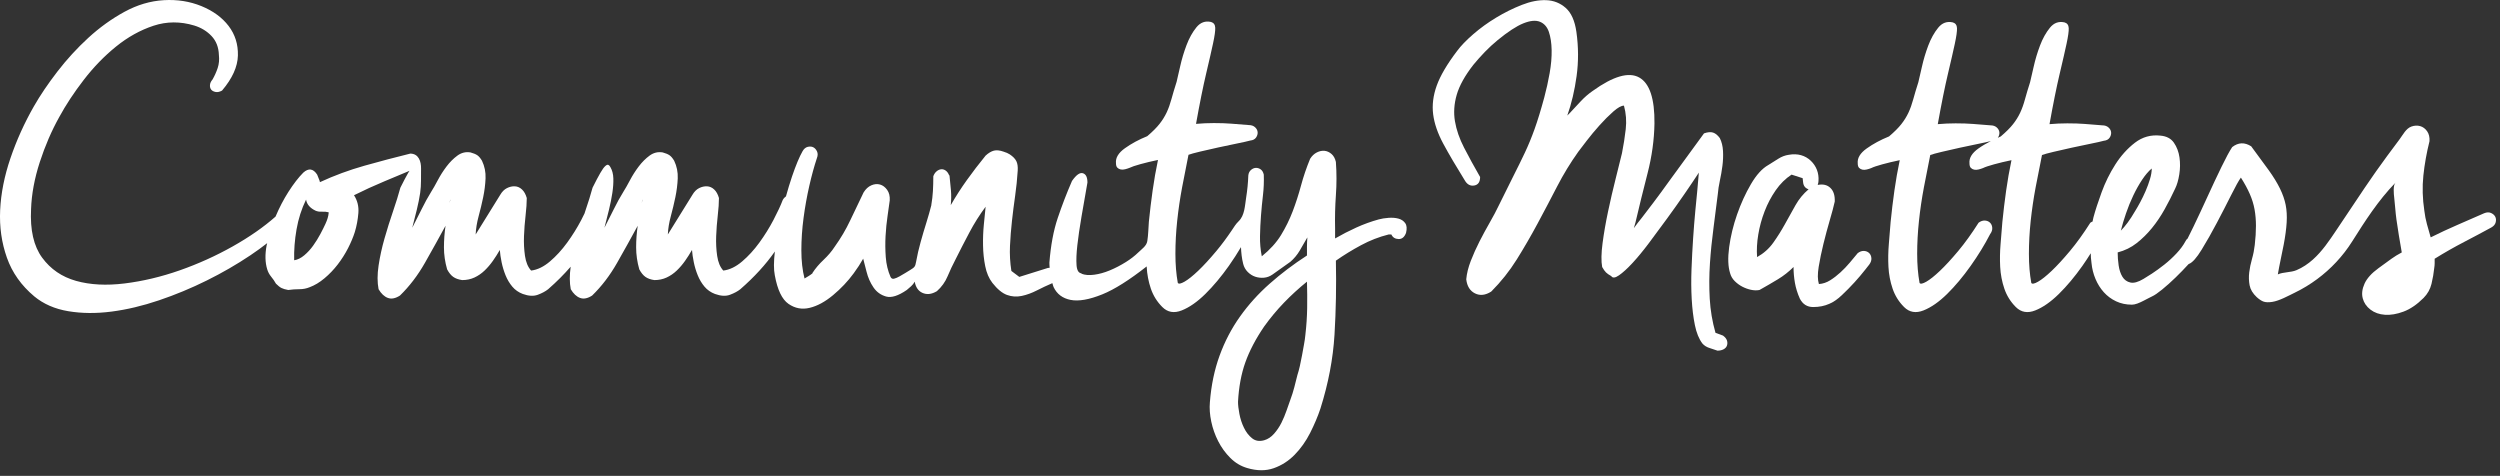
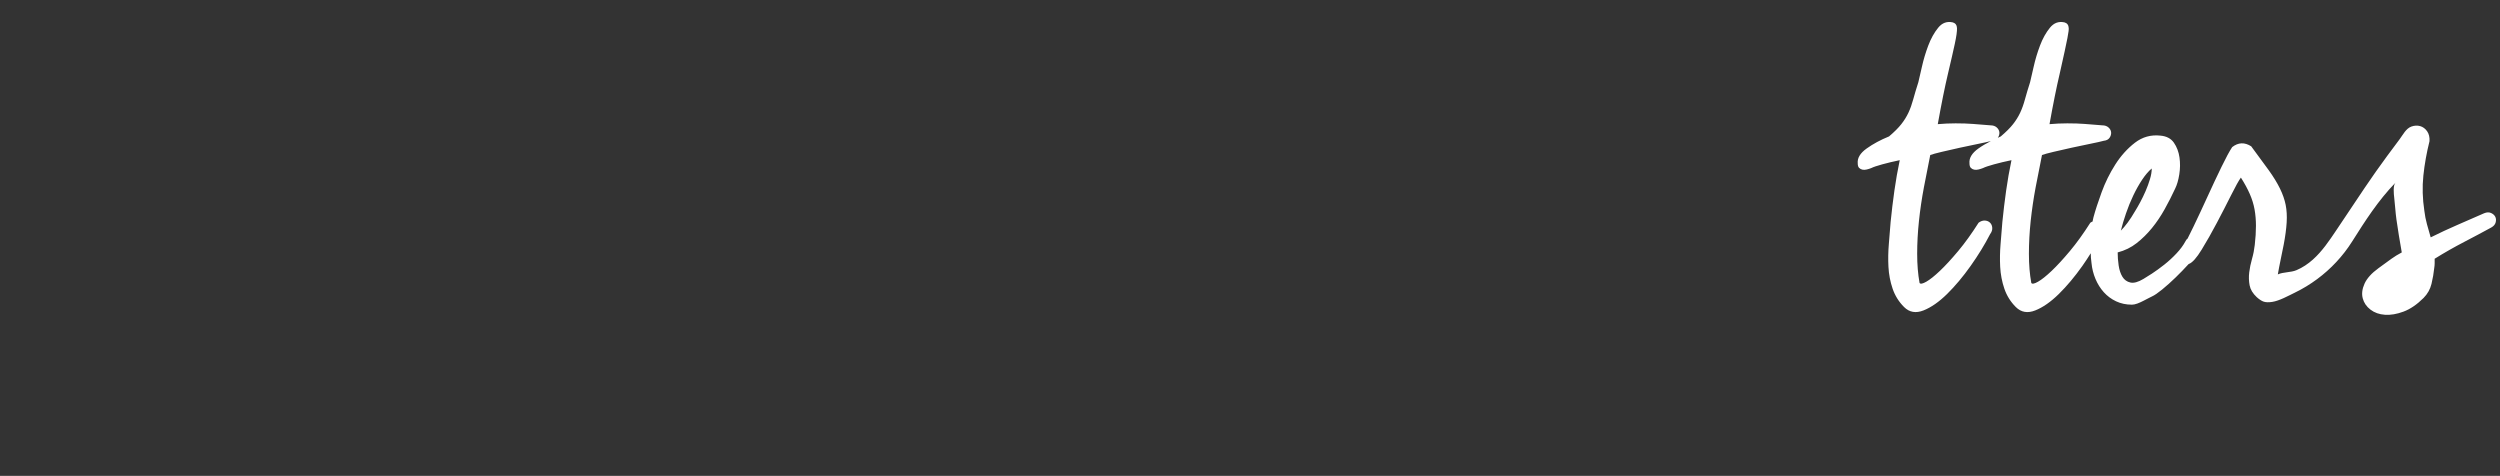
<svg xmlns="http://www.w3.org/2000/svg" width="352px" height="67px" viewBox="0 0 352 67" version="1.1">
  <rect x="0" y="0" width="352" height="67" fill="#333333" stroke="none" />
  <title>Group</title>
  <desc>Created with Sketch.</desc>
  <defs />
  <g id="Symbols" stroke="none" stroke-width="1" fill="none" fill-rule="evenodd">
    <g id="UI2.-Header-(hp)" transform="translate(-135, -50)" fill="#FFFFFF">
      <g id="Group-9" transform="translate(135, 50)">
        <g id="Group">
-           <path d="M242.6,47.251 L241.54,46.86 C241.094,45.297 240.824,43.696 240.731,42.059 C240.639,40.421 240.648,38.765 240.759,37.091 C240.871,35.416 241.039,33.75 241.261,32.094 C241.485,30.438 241.689,28.829 241.875,27.266 C241.913,26.745 242.005,26.14 242.154,25.451 C242.303,24.763 242.424,24.065 242.517,23.358 C242.609,22.651 242.637,21.954 242.6,21.265 C242.563,20.577 242.414,19.972 242.154,19.45 C241.857,19.041 241.54,18.78 241.206,18.669 C240.871,18.558 240.443,18.595 239.923,18.78 C237.951,21.46 236.416,23.563 235.32,25.088 C234.222,26.615 233.376,27.768 232.781,28.55 C232.186,29.331 231.795,29.843 231.61,30.085 C231.423,30.327 231.275,30.523 231.163,30.671 C230.977,30.895 230.791,31.127 230.605,31.369 C230.419,31.611 230.233,31.862 230.047,32.122 L230.27,31.341 C230.791,29.108 231.358,26.8 231.972,24.419 C232.586,22.037 232.911,19.693 232.948,17.385 C232.986,13.887 232.269,11.728 230.801,10.91 C229.331,10.091 227.146,10.723 224.245,12.807 C223.649,13.217 223.092,13.701 222.571,14.259 C222.05,14.817 221.529,15.375 221.009,15.934 L220.674,16.269 C221.27,14.594 221.707,12.742 221.985,10.714 C222.264,8.686 222.255,6.611 221.957,4.489 C221.735,2.927 221.232,1.801 220.451,1.112 C219.67,0.424 218.749,0.061 217.689,0.024 C216.629,-0.013 215.486,0.21 214.259,0.694 C213.031,1.177 211.832,1.773 210.66,2.48 C209.488,3.187 208.409,3.969 207.424,4.824 C206.438,5.681 205.685,6.462 205.164,7.169 C203.751,9.03 202.793,10.658 202.291,12.054 C201.789,13.449 201.622,14.798 201.789,16.101 C201.956,17.403 202.431,18.78 203.212,20.232 C203.993,21.683 204.997,23.395 206.224,25.368 C206.559,25.964 207.005,26.215 207.563,26.121 C208.121,26.028 208.4,25.628 208.4,24.921 C207.544,23.432 206.791,22.055 206.141,20.79 C205.489,19.525 205.062,18.288 204.858,17.078 C204.652,15.869 204.736,14.622 205.108,13.338 C205.48,12.054 206.261,10.649 207.452,9.123 C207.972,8.49 208.512,7.886 209.07,7.309 C209.627,6.732 210.223,6.183 210.855,5.662 C212.306,4.471 213.515,3.68 214.481,3.29 C215.448,2.899 216.229,2.824 216.825,3.066 C217.42,3.308 217.838,3.782 218.08,4.489 C218.321,5.197 218.452,6.053 218.471,7.057 C218.489,8.063 218.396,9.141 218.191,10.296 C217.987,11.449 217.736,12.584 217.438,13.701 C216.955,15.487 216.499,16.976 216.071,18.167 C215.644,19.357 215.188,20.464 214.705,21.488 C214.221,22.512 213.691,23.591 213.115,24.726 C212.538,25.861 211.841,27.266 211.023,28.941 C210.688,29.648 210.269,30.438 209.767,31.313 C209.265,32.188 208.781,33.081 208.316,33.992 C207.852,34.905 207.442,35.816 207.089,36.728 C206.735,37.64 206.522,38.506 206.448,39.324 C206.559,40.291 206.968,40.952 207.675,41.306 C208.381,41.659 209.144,41.576 209.962,41.054 C211.338,39.677 212.538,38.17 213.561,36.533 C214.583,34.895 215.56,33.211 216.49,31.48 C217.42,29.75 218.331,28.02 219.224,26.289 C220.116,24.559 221.12,22.912 222.236,21.349 C222.459,21.051 222.85,20.54 223.408,19.813 C223.966,19.088 224.571,18.362 225.221,17.637 C225.872,16.911 226.513,16.269 227.146,15.71 C227.778,15.152 228.281,14.874 228.653,14.874 C228.95,15.953 229.033,17.059 228.903,18.195 C228.774,19.33 228.596,20.455 228.374,21.572 C228.15,22.502 227.853,23.702 227.481,25.173 C227.109,26.643 226.756,28.169 226.421,29.75 C226.086,31.332 225.826,32.83 225.64,34.244 C225.454,35.658 225.436,36.774 225.584,37.593 C225.77,37.928 225.947,38.18 226.114,38.347 C226.282,38.515 226.532,38.691 226.867,38.877 C227.053,39.175 227.416,39.138 227.955,38.765 C228.494,38.393 229.127,37.817 229.852,37.035 C230.577,36.254 231.358,35.305 232.195,34.189 C233.032,33.071 233.878,31.927 234.734,30.755 C235.589,29.583 236.407,28.428 237.188,27.294 C237.97,26.159 238.639,25.163 239.197,24.307 L238.974,26.876 C238.899,27.62 238.806,28.578 238.695,29.75 C238.584,30.923 238.481,32.207 238.388,33.602 C238.295,34.998 238.221,36.43 238.165,37.901 C238.109,39.37 238.118,40.775 238.193,42.115 C238.267,43.454 238.416,44.673 238.639,45.771 C238.862,46.87 239.216,47.734 239.699,48.367 C239.96,48.665 240.304,48.879 240.731,49.009 C241.159,49.14 241.522,49.261 241.819,49.372 C242.154,49.372 242.442,49.307 242.684,49.177 C242.926,49.046 243.084,48.87 243.159,48.646 C243.233,48.423 243.233,48.191 243.159,47.949 C243.084,47.706 242.898,47.474 242.6,47.251" id="Fill-1898" />
-           <path d="M196.909,30.783 C196.498,30.671 196.035,30.634 195.514,30.671 C194.991,30.708 194.528,30.783 194.119,30.894 C193.039,31.192 191.99,31.574 190.967,32.038 C189.942,32.504 188.949,33.015 187.982,33.574 L187.982,32.234 C187.945,30.634 187.982,29.052 188.093,27.489 C188.206,25.926 188.206,24.363 188.093,22.8 C187.982,22.316 187.778,21.944 187.48,21.683 C187.18,21.423 186.857,21.274 186.504,21.237 C186.149,21.2 185.786,21.274 185.416,21.46 C185.044,21.646 184.725,21.944 184.468,22.353 C183.945,23.619 183.519,24.875 183.184,26.122 C182.85,27.368 182.459,28.578 182.013,29.75 C181.566,30.922 181.015,32.038 180.367,33.1 C179.716,34.16 178.812,35.156 177.661,36.086 C177.473,35.156 177.39,34.206 177.409,33.239 C177.428,32.271 177.473,31.303 177.549,30.336 C177.624,29.368 177.716,28.411 177.828,27.461 C177.94,26.512 177.975,25.554 177.94,24.586 C177.864,24.251 177.724,24.009 177.521,23.861 C177.317,23.711 177.094,23.637 176.852,23.637 C176.608,23.637 176.378,23.73 176.154,23.916 C175.931,24.103 175.8,24.363 175.763,24.698 C175.726,25.74 175.624,26.782 175.457,27.824 C175.28,28.926 175.262,30.328 174.401,31.152 C173.996,31.539 173.746,31.968 173.428,32.44 C172.756,33.438 172.043,34.41 171.273,35.332 C170.324,36.468 169.468,37.398 168.706,38.124 C167.943,38.849 167.302,39.361 166.782,39.658 C166.26,39.956 165.945,40.012 165.833,39.826 C165.61,38.598 165.498,37.23 165.498,35.723 C165.498,34.216 165.582,32.671 165.749,31.09 C165.917,29.508 166.149,27.926 166.447,26.344 C166.744,24.764 167.041,23.247 167.339,21.795 C167.637,21.683 168.176,21.535 168.957,21.348 C169.739,21.163 170.594,20.967 171.524,20.763 C172.453,20.558 173.337,20.371 174.174,20.204 C175.011,20.036 175.633,19.897 176.043,19.786 C176.415,19.749 176.685,19.608 176.852,19.366 C177.019,19.125 177.094,18.874 177.075,18.613 C177.057,18.352 176.935,18.12 176.713,17.915 C176.489,17.71 176.191,17.608 175.82,17.608 C174.889,17.534 174.071,17.469 173.365,17.413 C172.658,17.357 171.84,17.329 170.91,17.329 C170.501,17.329 170.083,17.338 169.655,17.357 C169.227,17.375 168.809,17.404 168.4,17.441 C168.92,14.538 169.394,12.184 169.822,10.379 C170.25,8.574 170.575,7.151 170.798,6.109 C171.022,5.066 171.124,4.331 171.105,3.904 C171.087,3.476 170.892,3.206 170.52,3.094 C169.701,2.908 169.013,3.16 168.455,3.848 C167.897,4.536 167.432,5.373 167.06,6.36 C166.688,7.346 166.391,8.341 166.167,9.346 C165.945,10.351 165.777,11.077 165.666,11.524 C165.368,12.454 165.127,13.263 164.94,13.952 C164.755,14.64 164.531,15.264 164.271,15.822 C164.01,16.38 163.675,16.92 163.266,17.441 C162.857,17.962 162.281,18.539 161.537,19.172 C160.347,19.655 159.295,20.223 158.385,20.874 C157.473,21.526 157.055,22.223 157.129,22.967 C157.129,23.265 157.194,23.479 157.325,23.609 C157.455,23.74 157.612,23.824 157.799,23.861 C157.985,23.898 158.19,23.888 158.412,23.833 C158.636,23.777 158.84,23.711 159.026,23.637 C159.324,23.489 159.845,23.311 160.589,23.107 C161.332,22.902 162.15,22.707 163.044,22.521 C162.746,23.935 162.494,25.367 162.29,26.819 C162.085,28.271 161.909,29.741 161.76,31.229 C161.691,32.125 161.682,33.056 161.541,33.943 C161.431,34.634 160.788,35.04 160.302,35.515 C159.764,36.041 159.162,36.497 158.525,36.895 C157.781,37.36 157.027,37.752 156.264,38.068 C155.502,38.384 154.767,38.589 154.061,38.681 C153.354,38.775 152.759,38.729 152.275,38.542 L152.275,38.487 C151.866,38.45 151.634,38.068 151.578,37.342 C151.523,36.616 151.56,35.676 151.69,34.523 C151.82,33.369 152.015,32.029 152.275,30.504 C152.536,28.978 152.815,27.377 153.112,25.702 C153.112,24.958 152.899,24.521 152.471,24.391 C152.043,24.261 151.532,24.623 150.936,25.48 C150.192,27.191 149.523,28.931 148.928,30.698 C148.333,32.467 147.942,34.56 147.756,36.979 C147.742,37.236 147.785,37.456 147.792,37.701 C147.625,37.704 147.447,37.74 147.256,37.817 L143.518,38.988 L142.402,38.151 C142.215,36.96 142.152,35.779 142.207,34.606 C142.263,33.435 142.354,32.262 142.486,31.09 C142.614,29.917 142.765,28.746 142.932,27.573 C143.1,26.401 143.218,25.219 143.294,24.028 C143.331,23.47 143.267,23.023 143.1,22.688 C142.932,22.353 142.626,22.037 142.179,21.74 C141.956,21.59 141.657,21.46 141.286,21.348 C140.763,21.163 140.317,21.116 139.947,21.209 C139.574,21.302 139.183,21.535 138.775,21.907 C137.807,23.098 136.923,24.251 136.126,25.367 C135.324,26.485 134.571,27.656 133.866,28.885 C133.939,28.178 133.95,27.489 133.894,26.819 C133.838,26.15 133.771,25.48 133.699,24.81 L133.699,24.698 L133.643,24.698 C133.532,24.4 133.371,24.177 133.169,24.028 C132.962,23.879 132.751,23.814 132.527,23.833 C132.304,23.851 132.088,23.944 131.886,24.112 C131.679,24.279 131.523,24.512 131.411,24.81 C131.411,25.554 131.391,26.252 131.355,26.903 C131.316,27.554 131.244,28.196 131.133,28.829 L131.133,28.885 C130.945,29.629 130.714,30.448 130.435,31.341 C130.155,32.234 129.884,33.146 129.626,34.077 C129.364,35.006 129.152,35.937 128.985,36.867 C128.86,37.561 128.776,37.629 128.161,38.012 C127.67,38.319 127.174,38.621 126.669,38.905 C126.371,39.073 126.111,39.184 125.888,39.24 C125.665,39.296 125.497,39.212 125.386,38.988 C125.014,38.133 124.79,37.203 124.716,36.198 C124.642,35.193 124.633,34.197 124.688,33.211 C124.744,32.225 124.837,31.294 124.967,30.42 C125.097,29.545 125.199,28.811 125.275,28.215 C125.312,27.619 125.19,27.127 124.912,26.736 C124.633,26.344 124.298,26.094 123.907,25.982 C123.516,25.87 123.107,25.907 122.68,26.094 C122.252,26.28 121.889,26.614 121.592,27.099 C120.96,28.401 120.337,29.703 119.723,31.006 C119.11,32.308 118.375,33.555 117.519,34.747 C117.11,35.379 116.589,35.993 115.957,36.588 C115.324,37.184 114.804,37.798 114.395,38.431 L114.395,38.487 C114.209,38.635 114.023,38.766 113.837,38.877 C113.651,38.988 113.465,39.101 113.278,39.212 C112.982,38.059 112.832,36.738 112.832,35.249 C112.832,33.76 112.935,32.244 113.139,30.698 C113.344,29.155 113.613,27.647 113.948,26.177 C114.283,24.707 114.637,23.415 115.009,22.297 C115.157,21.925 115.167,21.6 115.037,21.321 C114.906,21.041 114.73,20.846 114.506,20.735 C114.283,20.623 114.023,20.604 113.725,20.678 C113.428,20.754 113.186,20.958 113,21.293 C112.554,22.075 112.061,23.256 111.521,24.838 C111.213,25.743 110.931,26.685 110.665,27.645 C110.499,27.761 110.344,27.922 110.21,28.159 C109.913,28.941 109.476,29.88 108.9,30.978 C108.322,32.076 107.663,33.137 106.919,34.16 C106.175,35.184 105.366,36.068 104.492,36.812 C103.618,37.556 102.735,37.984 101.842,38.096 C101.396,37.612 101.107,36.923 100.977,36.03 C100.846,35.137 100.8,34.206 100.837,33.239 C100.874,32.271 100.949,31.303 101.061,30.336 C101.172,29.368 101.228,28.55 101.228,27.88 C101.079,27.359 100.856,26.959 100.559,26.68 C100.261,26.401 99.926,26.252 99.554,26.233 C99.182,26.215 98.81,26.298 98.438,26.485 C98.066,26.67 97.751,26.986 97.49,27.434 L94.031,33.015 C94.068,32.197 94.207,31.341 94.45,30.448 C94.691,29.555 94.905,28.661 95.091,27.769 C95.277,26.875 95.388,25.991 95.426,25.117 C95.463,24.242 95.296,23.415 94.924,22.632 C94.7,22.26 94.477,22 94.254,21.851 C94.031,21.702 93.715,21.572 93.306,21.46 C92.636,21.348 92.023,21.498 91.464,21.907 C90.906,22.316 90.395,22.828 89.93,23.442 C89.466,24.056 89.057,24.698 88.703,25.367 C88.35,26.037 88.042,26.577 87.782,26.986 C87.298,27.769 86.843,28.596 86.415,29.471 C85.987,30.345 85.55,31.211 85.104,32.067 C85.328,31.211 85.541,30.364 85.746,29.527 C85.95,28.689 86.108,27.898 86.22,27.154 C86.332,26.41 86.378,25.731 86.359,25.117 C86.341,24.503 86.202,23.972 85.941,23.526 C85.867,23.376 85.774,23.274 85.662,23.219 C85.55,23.163 85.402,23.219 85.216,23.386 C85.03,23.554 84.797,23.879 84.519,24.363 C84.239,24.847 83.877,25.535 83.431,26.429 C83.17,27.396 82.826,28.503 82.398,29.75 C82.366,29.844 82.34,29.944 82.308,30.038 C82.157,30.346 82.017,30.641 81.84,30.978 C81.264,32.076 80.603,33.137 79.859,34.16 C79.115,35.184 78.307,36.068 77.432,36.812 C76.559,37.556 75.675,37.984 74.783,38.096 C74.336,37.612 74.048,36.923 73.918,36.03 C73.788,35.137 73.741,34.206 73.778,33.239 C73.816,32.271 73.89,31.303 74.002,30.336 C74.113,29.368 74.169,28.55 74.169,27.88 C74.02,27.359 73.797,26.959 73.5,26.68 C73.202,26.401 72.867,26.252 72.495,26.233 C72.123,26.215 71.752,26.298 71.38,26.485 C71.008,26.67 70.691,26.986 70.431,27.434 L66.972,33.015 C67.009,32.197 67.148,31.341 67.39,30.448 C67.633,29.555 67.846,28.661 68.032,27.769 C68.218,26.875 68.329,25.991 68.366,25.117 C68.403,24.242 68.236,23.415 67.864,22.632 C67.642,22.26 67.418,22 67.195,21.851 C66.972,21.702 66.656,21.572 66.246,21.46 C65.578,21.348 64.963,21.498 64.406,21.907 C63.847,22.316 63.336,22.828 62.871,23.442 C62.406,24.056 61.997,24.698 61.644,25.367 C61.29,26.037 60.983,26.577 60.723,26.986 C60.24,27.769 59.784,28.596 59.356,29.471 C58.928,30.345 58.491,31.211 58.045,32.067 C58.269,31.211 58.482,30.364 58.687,29.527 C58.891,28.689 59.05,27.898 59.161,27.154 C59.333,26.007 59.256,24.898 59.284,23.74 C59.308,22.745 58.946,21.627 57.767,21.627 C55.646,22.149 53.498,22.716 51.322,23.33 C49.147,23.944 47.055,24.716 45.046,25.647 C45.046,25.61 45.037,25.573 45.018,25.535 C45,25.498 44.99,25.461 44.99,25.424 L44.656,24.586 C44.097,23.73 43.447,23.637 42.702,24.307 C42.033,24.977 41.336,25.88 40.61,27.014 C39.919,28.097 39.317,29.262 38.795,30.497 C37.132,31.967 35.125,33.366 32.772,34.69 C30.391,36.03 27.899,37.156 25.296,38.068 C22.692,38.979 20.107,39.593 17.541,39.91 C14.974,40.226 12.696,40.106 10.706,39.547 C8.716,38.988 7.126,37.9 5.936,36.281 C4.746,34.662 4.225,32.383 4.374,29.443 C4.448,27.321 4.857,25.117 5.601,22.828 C6.345,20.539 7.256,18.428 8.335,16.492 C9.265,14.78 10.418,13.03 11.794,11.244 C13.17,9.459 14.686,7.895 16.341,6.555 C17.996,5.215 19.753,4.239 21.613,3.624 C23.473,3.01 25.388,3.001 27.36,3.597 C28.327,3.894 29.136,4.387 29.787,5.076 C30.437,5.765 30.782,6.648 30.819,7.727 C30.893,8.397 30.837,9.011 30.652,9.57 C30.465,10.128 30.224,10.667 29.926,11.189 C29.703,11.449 29.582,11.709 29.564,11.97 C29.545,12.231 29.601,12.445 29.731,12.612 C29.861,12.78 30.065,12.891 30.345,12.947 C30.624,13.003 30.93,12.938 31.265,12.752 C32.716,11.039 33.46,9.392 33.497,7.812 C33.534,6.23 33.097,4.844 32.185,3.652 C31.274,2.462 30,1.531 28.364,0.861 C26.727,0.192 24.961,-0.088 23.063,0.024 C21.167,0.136 19.316,0.684 17.513,1.67 C15.708,2.657 14.016,3.876 12.435,5.327 C10.855,6.779 9.404,8.36 8.084,10.072 C6.764,11.785 5.657,13.422 4.764,14.985 C3.426,17.329 2.328,19.758 1.473,22.27 C0.617,24.782 0.134,27.219 0.021,29.582 C-0.09,31.945 0.227,34.179 0.971,36.281 C1.714,38.384 2.998,40.198 4.82,41.725 C6.122,42.804 7.721,43.501 9.618,43.818 C11.515,44.134 13.542,44.153 15.699,43.873 C17.857,43.594 20.088,43.064 22.395,42.282 C24.7,41.501 26.942,40.57 29.117,39.491 C31.293,38.412 33.339,37.23 35.254,35.946 C36.103,35.378 36.885,34.807 37.619,34.235 C37.598,34.34 37.561,34.446 37.541,34.551 C37.3,35.835 37.328,36.96 37.626,37.928 C37.737,38.3 37.923,38.644 38.183,38.961 C38.444,39.277 38.667,39.603 38.853,39.938 C39.15,40.235 39.411,40.441 39.634,40.552 C39.857,40.663 40.173,40.757 40.583,40.831 C41.103,40.757 41.623,40.72 42.145,40.72 C42.665,40.72 43.149,40.626 43.595,40.441 C44.302,40.18 45,39.762 45.687,39.184 C46.376,38.607 46.998,37.956 47.557,37.23 C48.114,36.505 48.597,35.742 49.007,34.942 C49.416,34.142 49.732,33.388 49.956,32.68 C50.216,31.825 50.383,30.932 50.458,30.001 C50.532,29.071 50.327,28.233 49.843,27.489 C51.257,26.782 52.68,26.131 54.112,25.535 C55.301,25.041 56.48,24.546 57.656,24.052 C57.59,24.155 57.531,24.239 57.46,24.363 C57.18,24.847 56.817,25.535 56.371,26.429 C56.111,27.396 55.767,28.503 55.34,29.75 C54.912,30.996 54.512,32.271 54.14,33.574 C53.768,34.876 53.489,36.151 53.303,37.398 C53.117,38.644 53.117,39.752 53.303,40.72 C53.675,41.352 54.112,41.762 54.614,41.947 C55.116,42.134 55.684,42.022 56.316,41.612 C57.654,40.31 58.826,38.775 59.831,37.007 C60.835,35.239 61.801,33.499 62.732,31.788 C62.583,32.793 62.508,33.807 62.508,34.83 C62.508,35.853 62.657,36.886 62.955,37.928 C63.215,38.412 63.504,38.766 63.819,38.988 C64.136,39.212 64.554,39.361 65.075,39.436 C65.707,39.436 66.284,39.314 66.805,39.073 C67.325,38.831 67.8,38.505 68.227,38.096 C68.655,37.686 69.046,37.23 69.399,36.728 C69.753,36.225 70.077,35.714 70.375,35.193 C70.412,35.714 70.496,36.29 70.626,36.923 C70.756,37.556 70.943,38.17 71.184,38.766 C71.426,39.361 71.742,39.891 72.132,40.356 C72.523,40.822 73.016,41.166 73.611,41.39 C74.429,41.686 75.136,41.725 75.731,41.501 C76.327,41.278 76.81,41.017 77.182,40.72 C78.37,39.685 79.415,38.628 80.35,37.554 C80.188,38.734 80.184,39.794 80.362,40.72 C80.733,41.352 81.17,41.762 81.673,41.947 C82.175,42.134 82.742,42.022 83.375,41.612 C84.714,40.31 85.885,38.775 86.889,37.007 C87.894,35.239 88.861,33.499 89.79,31.788 C89.642,32.793 89.568,33.807 89.568,34.83 C89.568,35.853 89.716,36.886 90.014,37.928 C90.275,38.412 90.562,38.766 90.879,38.988 C91.195,39.212 91.613,39.361 92.134,39.436 C92.767,39.436 93.343,39.314 93.863,39.073 C94.385,38.831 94.859,38.505 95.286,38.096 C95.714,37.686 96.105,37.23 96.458,36.728 C96.811,36.225 97.136,35.714 97.434,35.193 C97.471,35.714 97.555,36.29 97.686,36.923 C97.815,37.556 98.001,38.17 98.243,38.766 C98.485,39.361 98.801,39.891 99.191,40.356 C99.582,40.822 100.075,41.166 100.67,41.39 C101.489,41.686 102.195,41.725 102.79,41.501 C103.385,41.278 103.869,41.017 104.241,40.72 C106.21,39.004 107.827,37.234 109.099,35.412 C108.935,36.833 108.927,37.962 109.094,38.766 C109.466,40.813 110.108,42.152 111.02,42.785 C111.93,43.418 112.926,43.603 114.004,43.343 C115.083,43.083 116.18,42.487 117.296,41.557 C118.412,40.626 119.379,39.603 120.197,38.487 C120.718,37.78 121.165,37.091 121.536,36.421 C121.648,36.83 121.806,37.445 122.011,38.263 C122.215,39.082 122.54,39.817 122.987,40.469 C123.433,41.12 124.029,41.547 124.772,41.752 C125.516,41.957 126.483,41.649 127.673,40.831 C127.859,40.682 128.063,40.506 128.287,40.3 C128.51,40.096 128.678,39.882 128.789,39.657 C128.929,40.408 129.264,40.947 129.849,41.222 C130.479,41.52 131.168,41.445 131.914,40.998 C132.582,40.403 133.085,39.705 133.419,38.905 C133.754,38.105 134.124,37.314 134.535,36.533 C135.166,35.267 135.819,34.001 136.489,32.737 C137.157,31.471 137.918,30.262 138.775,29.108 C138.699,29.815 138.616,30.652 138.525,31.62 C138.43,32.587 138.393,33.574 138.413,34.579 C138.43,35.583 138.532,36.551 138.72,37.482 C138.904,38.412 139.239,39.194 139.725,39.826 C140.429,40.72 141.119,41.287 141.789,41.529 C142.458,41.771 143.144,41.817 143.853,41.668 C144.558,41.52 145.275,41.259 146.001,40.887 C146.699,40.528 147.424,40.19 148.174,39.867 C148.237,40.045 148.263,40.244 148.342,40.413 C148.807,41.399 149.607,42.003 150.742,42.227 C151.875,42.45 153.363,42.189 155.204,41.445 C156.931,40.748 159.023,39.42 161.453,37.511 C161.454,37.529 161.453,37.547 161.454,37.565 C161.509,38.626 161.704,39.649 162.039,40.636 C162.374,41.622 162.913,42.487 163.657,43.231 C164.401,43.975 165.312,44.134 166.391,43.706 C167.469,43.278 168.576,42.506 169.711,41.39 C170.845,40.272 171.951,38.951 173.03,37.426 C173.66,36.535 174.215,35.659 174.731,34.794 C174.759,35.578 174.842,36.363 175.039,37.147 C175.15,37.593 175.364,37.974 175.68,38.291 C175.994,38.607 176.35,38.831 176.74,38.961 C177.131,39.092 177.54,39.138 177.968,39.101 C178.393,39.064 178.795,38.914 179.167,38.654 L181.678,36.867 C182.198,36.421 182.633,35.9 182.989,35.304 C183.342,34.709 183.686,34.114 184.021,33.518 C184.021,33.481 184.04,33.462 184.077,33.462 C184.04,33.872 184.021,34.29 184.021,34.718 L184.021,35.974 C182.124,37.203 180.374,38.524 178.777,39.938 C177.177,41.352 175.782,42.896 174.593,44.571 C173.4,46.246 172.444,48.079 171.719,50.07 C170.994,52.061 170.538,54.247 170.352,56.629 C170.275,57.485 170.342,58.397 170.547,59.365 C170.75,60.332 171.077,61.253 171.524,62.128 C171.97,63.002 172.536,63.784 173.225,64.472 C173.913,65.161 174.704,65.635 175.596,65.896 C176.971,66.305 178.218,66.314 179.334,65.924 C180.451,65.533 181.434,64.9 182.291,64.026 C183.147,63.151 183.872,62.128 184.468,60.955 C185.06,59.783 185.546,58.638 185.918,57.522 C187.034,53.986 187.694,50.516 187.899,47.111 C188.102,43.706 188.169,40.235 188.093,36.7 C189.21,35.918 190.388,35.193 191.637,34.523 C192.883,33.853 194.175,33.35 195.514,33.015 L195.904,33.015 C196.091,33.425 196.426,33.639 196.909,33.658 C197.39,33.676 197.746,33.388 197.969,32.793 C198.116,32.197 198.081,31.742 197.857,31.425 C197.635,31.109 197.318,30.894 196.909,30.783 L196.909,30.783 Z M46.274,30.001 C46.236,30.448 46.087,30.95 45.827,31.509 C45.641,31.918 45.399,32.402 45.102,32.96 C44.804,33.518 44.469,34.058 44.097,34.579 C43.725,35.1 43.306,35.556 42.842,35.946 C42.377,36.337 41.903,36.57 41.42,36.644 C41.382,35.23 41.494,33.779 41.754,32.29 C42.014,30.802 42.46,29.406 43.093,28.104 C43.204,28.774 43.651,29.294 44.432,29.666 C44.693,29.778 44.99,29.825 45.324,29.806 C45.659,29.787 45.976,29.815 46.274,29.89 L46.274,30.001 Z M63.29,28.605 C63.327,28.42 63.355,28.28 63.373,28.187 C63.392,28.094 63.401,28.085 63.401,28.159 L63.29,28.605 Z M90.349,28.605 C90.386,28.42 90.414,28.28 90.432,28.187 C90.451,28.094 90.46,28.085 90.46,28.159 L90.349,28.605 Z M183.798,47.139 C183.761,47.548 183.694,48.004 183.602,48.507 C183.509,49.009 183.414,49.521 183.324,50.042 C183.231,50.563 183.128,51.066 183.017,51.549 C182.905,52.033 182.794,52.443 182.682,52.777 C182.533,53.373 182.383,53.959 182.236,54.536 C182.087,55.113 181.901,55.699 181.678,56.294 C181.529,56.704 181.35,57.206 181.148,57.802 C180.943,58.397 180.701,58.973 180.423,59.532 C180.143,60.09 179.799,60.602 179.39,61.067 C178.979,61.532 178.516,61.839 177.996,61.988 C177.326,62.174 176.759,62.082 176.294,61.709 C175.827,61.337 175.448,60.844 175.15,60.23 C174.85,59.615 174.639,58.964 174.508,58.276 C174.376,57.587 174.313,57.02 174.313,56.573 C174.425,54.489 174.767,52.637 175.345,51.019 C175.922,49.4 176.803,47.716 177.996,45.967 C178.851,44.776 179.781,43.659 180.785,42.617 C181.789,41.575 182.868,40.589 184.021,39.658 C184.057,40.887 184.068,42.124 184.049,43.371 C184.029,44.618 183.945,45.874 183.798,47.139 L183.798,47.139 Z" id="Fill-1902" />
-           <path d="M262.46,35.332 C262.162,35.313 261.865,35.416 261.568,35.639 C261.233,36.049 260.861,36.495 260.452,36.979 C260.043,37.463 259.606,37.919 259.141,38.347 C258.676,38.775 258.193,39.147 257.69,39.463 C257.188,39.78 256.659,39.956 256.101,39.993 C255.914,39.399 255.905,38.589 256.072,37.565 C256.24,36.542 256.463,35.463 256.742,34.327 C257.021,33.193 257.319,32.086 257.634,31.006 C257.951,29.927 258.184,29.053 258.332,28.383 C258.369,27.526 258.165,26.884 257.718,26.457 C257.272,26.029 256.677,25.889 255.933,26.038 C256.007,25.815 256.044,25.628 256.044,25.48 C256.082,24.921 256.007,24.401 255.822,23.916 C255.635,23.433 255.348,23.004 254.957,22.632 C254.567,22.26 254.111,21.999 253.59,21.851 C253.069,21.702 252.493,21.683 251.861,21.795 C251.34,21.869 250.848,22.056 250.383,22.353 C249.917,22.651 249.443,22.949 248.96,23.246 C248.105,23.731 247.296,24.623 246.533,25.926 C245.771,27.229 245.12,28.652 244.58,30.197 C244.041,31.741 243.669,33.276 243.465,34.802 C243.26,36.328 243.307,37.556 243.604,38.487 C243.716,38.896 243.93,39.258 244.246,39.575 C244.562,39.891 244.915,40.152 245.306,40.357 C245.696,40.561 246.106,40.71 246.533,40.803 C246.961,40.896 247.361,40.905 247.733,40.831 C248.662,40.31 249.527,39.808 250.326,39.323 C251.126,38.84 251.861,38.263 252.53,37.593 C252.53,38.337 252.595,39.082 252.725,39.826 C252.856,40.57 253.088,41.314 253.423,42.059 C253.832,42.841 254.455,43.231 255.292,43.231 C256.129,43.231 256.881,43.083 257.551,42.785 C258.108,42.561 258.704,42.152 259.336,41.557 C259.968,40.961 260.563,40.357 261.122,39.743 C261.679,39.129 262.153,38.57 262.544,38.068 C262.934,37.565 263.148,37.295 263.186,37.258 C263.408,36.96 263.511,36.662 263.493,36.366 C263.474,36.068 263.371,35.825 263.186,35.639 C262.999,35.454 262.758,35.351 262.46,35.332 M252.809,28.885 C252.325,29.741 251.833,30.624 251.331,31.536 C250.829,32.448 250.28,33.322 249.685,34.16 C249.09,34.997 248.328,35.677 247.398,36.198 C247.323,35.193 247.379,34.132 247.566,33.016 C247.751,31.899 248.049,30.811 248.458,29.75 C248.867,28.689 249.387,27.703 250.02,26.791 C250.652,25.88 251.396,25.145 252.251,24.586 L253.813,25.089 L253.869,25.591 C253.906,26.149 254.167,26.503 254.65,26.652 C253.906,27.284 253.293,28.029 252.809,28.885" id="Fill-1904" />
-           <path d="M351.335,30.523 C351.224,30.301 351.029,30.124 350.75,29.994 C350.47,29.863 350.146,29.873 349.774,30.022 C348.509,30.58 347.254,31.127 346.007,31.666 C344.76,32.205 343.505,32.791 342.241,33.422 C342.054,32.791 341.879,32.168 341.712,31.555 C341.545,30.942 341.423,30.319 341.349,29.688 C341.089,27.977 341.042,26.324 341.21,24.726 C341.377,23.128 341.665,21.512 342.074,19.877 C342.109,19.319 341.998,18.855 341.74,18.483 C341.479,18.111 341.154,17.869 340.764,17.758 C340.373,17.647 339.962,17.666 339.536,17.814 C338.764,18.082 338.338,18.975 337.873,19.594 C337.283,20.38 336.695,21.168 336.113,21.959 C335.038,23.425 333.95,24.952 332.958,26.434 C331.62,28.431 330.282,30.429 328.944,32.427 C327.964,33.89 326.971,35.369 325.659,36.543 C324.975,37.156 324.199,37.678 323.352,38.037 C322.517,38.39 321.484,38.282 320.718,38.636 C320.953,37.237 321.278,35.848 321.544,34.454 C321.767,33.283 321.907,32.242 321.962,31.332 C322.018,30.421 321.971,29.594 321.823,28.851 C321.674,28.108 321.405,27.336 321.014,26.538 C320.623,25.739 320.093,24.875 319.424,23.946 C318.754,23.017 317.936,21.902 316.969,20.601 C316.039,20.007 315.146,20.043 314.291,20.712 C313.919,21.27 313.417,22.199 312.785,23.5 C312.152,24.8 311.502,26.185 310.832,27.653 C310.162,29.121 309.503,30.532 308.851,31.89 C308.543,32.532 308.264,33.097 308.01,33.594 C307.891,33.676 307.788,33.799 307.707,33.979 C307.411,34.537 306.992,35.104 306.452,35.68 C305.913,36.256 305.337,36.785 304.723,37.269 C304.11,37.751 303.533,38.17 302.994,38.523 C302.455,38.876 302.055,39.127 301.794,39.275 C301.05,39.721 300.437,39.889 299.953,39.777 C299.469,39.665 299.097,39.396 298.837,38.969 C298.577,38.542 298.4,38.012 298.307,37.38 C298.214,36.748 298.168,36.135 298.168,35.541 C299.172,35.28 300.065,34.844 300.846,34.23 C301.627,33.617 302.342,32.911 302.994,32.112 C303.644,31.314 304.24,30.431 304.779,29.465 C305.318,28.498 305.811,27.532 306.257,26.566 C306.517,26.045 306.713,25.376 306.843,24.559 C306.973,23.742 306.983,22.942 306.871,22.162 C306.759,21.382 306.499,20.694 306.09,20.099 C305.68,19.506 305.049,19.171 304.193,19.096 C302.854,18.948 301.655,19.282 300.595,20.099 C299.534,20.917 298.614,21.939 297.833,23.165 C297.051,24.392 296.411,25.692 295.909,27.067 C295.406,28.443 295.025,29.613 294.765,30.58 C294.7,30.788 294.687,30.982 294.637,31.185 C294.53,31.234 294.425,31.28 294.318,31.36 C293.351,32.883 292.393,34.212 291.445,35.346 C290.496,36.479 289.641,37.408 288.879,38.132 C288.116,38.858 287.475,39.368 286.954,39.665 C286.434,39.963 286.117,40.018 286.006,39.833 C285.782,38.606 285.671,37.241 285.671,35.736 C285.671,34.23 285.755,32.688 285.921,31.109 C286.09,29.529 286.321,27.95 286.619,26.37 C286.917,24.791 287.214,23.277 287.512,21.828 C287.809,21.716 288.348,21.567 289.13,21.382 C289.911,21.196 290.766,21 291.696,20.797 C292.626,20.592 293.509,20.406 294.346,20.239 C295.183,20.071 295.806,19.932 296.215,19.821 C296.587,19.783 296.857,19.644 297.024,19.403 C297.192,19.161 297.266,18.911 297.247,18.65 C297.229,18.39 297.108,18.158 296.885,17.954 C296.661,17.749 296.364,17.647 295.992,17.647 C295.063,17.572 294.244,17.507 293.537,17.451 C292.83,17.396 292.012,17.368 291.082,17.368 C290.673,17.368 290.255,17.377 289.827,17.396 C289.4,17.415 288.981,17.442 288.572,17.48 C289.092,14.581 289.567,12.231 289.994,10.428 C290.422,8.625 290.748,7.205 290.971,6.163 C291.194,5.123 291.296,4.389 291.277,3.962 C291.259,3.534 291.064,3.265 290.692,3.154 C289.874,2.967 289.185,3.218 288.628,3.906 C288.07,4.593 287.604,5.429 287.233,6.414 C286.861,7.399 286.564,8.393 286.34,9.397 C286.117,10.4 285.949,11.125 285.838,11.571 C285.54,12.499 285.299,13.308 285.112,13.995 C284.927,14.683 284.703,15.305 284.444,15.863 C284.183,16.421 283.848,16.96 283.439,17.48 C283.03,18 282.454,18.576 281.71,19.208 C281.561,19.268 281.433,19.342 281.291,19.403 C281.458,19.161 281.533,18.911 281.515,18.65 C281.496,18.39 281.375,18.158 281.152,17.954 C280.928,17.749 280.631,17.647 280.26,17.647 C279.329,17.572 278.511,17.507 277.805,17.451 C277.098,17.396 276.28,17.368 275.35,17.368 C274.941,17.368 274.522,17.377 274.095,17.396 C273.667,17.415 273.248,17.442 272.839,17.48 C273.36,14.581 273.834,12.231 274.262,10.428 C274.689,8.625 275.015,7.205 275.238,6.163 C275.461,5.123 275.563,4.389 275.545,3.962 C275.526,3.534 275.331,3.265 274.959,3.154 C274.141,2.967 273.453,3.218 272.895,3.906 C272.337,4.593 271.872,5.429 271.5,6.414 C271.128,7.399 270.831,8.393 270.607,9.397 C270.385,10.4 270.217,11.125 270.105,11.571 C269.808,12.499 269.566,13.308 269.38,13.995 C269.194,14.683 268.971,15.305 268.71,15.863 C268.45,16.421 268.115,16.96 267.706,17.48 C267.297,18 266.721,18.576 265.977,19.208 C264.787,19.691 263.736,20.258 262.825,20.908 C261.914,21.558 261.495,22.255 261.569,22.999 C261.569,23.296 261.634,23.509 261.765,23.639 C261.895,23.769 262.053,23.853 262.239,23.89 C262.425,23.928 262.63,23.918 262.852,23.862 C263.076,23.806 263.28,23.742 263.467,23.667 C263.764,23.518 264.285,23.342 265.028,23.138 C265.772,22.933 266.59,22.738 267.483,22.552 C267.186,23.965 266.935,25.395 266.73,26.845 C266.525,28.294 266.349,29.762 266.2,31.249 C266.125,32.215 266.042,33.246 265.949,34.342 C265.856,35.438 265.837,36.516 265.894,37.576 C265.949,38.634 266.144,39.656 266.479,40.641 C266.814,41.625 267.353,42.49 268.097,43.233 C268.841,43.976 269.752,44.134 270.831,43.707 C271.909,43.28 273.016,42.508 274.15,41.394 C275.284,40.278 276.391,38.959 277.47,37.436 C278.548,35.912 279.46,34.426 280.203,32.976 C280.426,32.679 280.529,32.381 280.51,32.084 C280.491,31.787 280.389,31.546 280.203,31.36 C280.017,31.174 279.775,31.072 279.478,31.053 C279.18,31.034 278.883,31.136 278.585,31.36 C277.618,32.883 276.661,34.212 275.712,35.346 C274.764,36.479 273.908,37.408 273.146,38.132 C272.383,38.858 271.742,39.368 271.222,39.665 C270.7,39.963 270.385,40.018 270.273,39.833 C270.05,38.606 269.938,37.241 269.938,35.736 C269.938,34.23 270.022,32.688 270.189,31.109 C270.356,29.529 270.589,27.95 270.887,26.37 C271.184,24.791 271.481,23.277 271.779,21.828 C272.077,21.716 272.616,21.567 273.397,21.382 C274.178,21.196 275.034,21 275.963,20.797 C276.893,20.592 277.777,20.406 278.614,20.239 C279.359,20.089 279.907,19.966 280.313,19.862 C279.685,20.185 279.09,20.528 278.557,20.908 C277.646,21.558 277.228,22.255 277.302,22.999 C277.302,23.296 277.367,23.509 277.498,23.639 C277.628,23.769 277.786,23.853 277.972,23.89 C278.157,23.928 278.362,23.918 278.585,23.862 C278.808,23.806 279.013,23.742 279.199,23.667 C279.497,23.518 280.017,23.342 280.761,23.138 C281.505,22.933 282.324,22.738 283.216,22.552 C282.918,23.965 282.667,25.395 282.463,26.845 C282.258,28.294 282.082,29.762 281.933,31.249 C281.858,32.215 281.775,33.246 281.682,34.342 C281.589,35.438 281.57,36.516 281.626,37.576 C281.682,38.634 281.877,39.656 282.211,40.641 C282.546,41.625 283.085,42.49 283.829,43.233 C284.573,43.976 285.485,44.134 286.564,43.707 C287.642,43.28 288.748,42.508 289.883,41.394 C291.018,40.278 292.123,38.959 293.202,37.436 C293.627,36.836 294.005,36.246 294.378,35.657 C294.38,35.874 294.386,36.089 294.402,36.294 C294.42,36.534 294.448,36.785 294.485,37.046 C294.56,37.826 294.746,38.569 295.044,39.275 C295.341,39.981 295.731,40.604 296.215,41.143 C296.699,41.682 297.275,42.109 297.945,42.425 C298.614,42.741 299.358,42.898 300.176,42.898 C300.4,42.898 300.659,42.842 300.957,42.732 C301.255,42.62 301.543,42.49 301.822,42.341 C302.101,42.192 302.352,42.063 302.575,41.951 C302.798,41.84 302.947,41.766 303.021,41.728 C303.356,41.579 303.83,41.254 304.444,40.753 C305.058,40.251 305.68,39.693 306.313,39.08 C306.945,38.467 307.55,37.844 308.126,37.213 C308.144,37.194 308.153,37.178 308.21,37.157 C308.694,36.972 309.288,36.303 309.995,35.15 C310.702,33.998 311.417,32.734 312.143,31.36 C312.868,29.985 313.538,28.685 314.151,27.458 C314.765,26.232 315.221,25.413 315.518,25.005 C316.039,25.823 316.458,26.594 316.773,27.318 C317.09,28.043 317.313,28.768 317.443,29.492 C317.573,30.217 317.638,30.988 317.638,31.805 C317.638,32.623 317.582,33.515 317.471,34.482 C317.397,35.15 317.267,35.81 317.08,36.46 C316.895,37.11 316.764,37.742 316.69,38.355 C316.616,38.969 316.634,39.573 316.745,40.167 C316.858,40.762 317.192,41.319 317.75,41.84 C318.122,42.174 318.456,42.388 318.754,42.481 C319.052,42.573 319.442,42.582 319.926,42.508 C320.943,42.353 322.193,41.65 323.116,41.203 C324.219,40.668 325.27,40.029 326.255,39.299 C328.193,37.863 329.872,36.074 331.161,34.034 C333.034,31.072 334.824,28.26 337.282,25.72 C336.914,26.1 337.046,27.354 337.108,27.859 C337.232,28.866 337.272,29.88 337.416,30.886 C337.62,32.316 337.87,33.868 338.169,35.541 C337.611,35.838 337.128,36.135 336.719,36.432 C336.307,36.73 335.694,37.175 334.877,37.77 C333.908,38.476 333.259,39.201 332.925,39.944 C332.59,40.687 332.507,41.375 332.674,42.007 C332.841,42.639 333.203,43.168 333.762,43.596 C334.32,44.023 334.997,44.265 335.798,44.32 C336.598,44.376 337.472,44.227 338.42,43.874 C339.368,43.52 340.308,42.88 341.238,41.951 C341.795,41.394 342.165,40.734 342.354,39.972 C342.539,39.21 342.668,38.457 342.744,37.714 C342.779,37.491 342.8,37.278 342.8,37.073 L342.8,36.432 C344.174,35.577 345.561,34.788 346.956,34.064 C348.351,33.338 349.624,32.66 350.778,32.029 C351.112,31.843 351.315,31.601 351.392,31.304 C351.466,31.007 351.447,30.746 351.335,30.523 M299.339,30.05 C299.637,29.176 299.981,28.331 300.371,27.514 C300.761,26.696 301.18,25.953 301.627,25.284 C302.073,24.615 302.519,24.094 302.966,23.723 C302.966,24.168 302.882,24.671 302.714,25.228 C302.547,25.785 302.342,26.343 302.101,26.9 C301.859,27.458 301.608,27.977 301.348,28.461 C301.087,28.944 300.865,29.335 300.678,29.632 C300.269,30.338 299.897,30.914 299.562,31.36 C299.228,31.805 298.912,32.178 298.614,32.475 C298.8,31.731 299.041,30.923 299.339,30.05" id="Fill-1906" />
+           <path d="M351.335,30.523 C351.224,30.301 351.029,30.124 350.75,29.994 C350.47,29.863 350.146,29.873 349.774,30.022 C348.509,30.58 347.254,31.127 346.007,31.666 C344.76,32.205 343.505,32.791 342.241,33.422 C342.054,32.791 341.879,32.168 341.712,31.555 C341.545,30.942 341.423,30.319 341.349,29.688 C341.089,27.977 341.042,26.324 341.21,24.726 C341.377,23.128 341.665,21.512 342.074,19.877 C342.109,19.319 341.998,18.855 341.74,18.483 C341.479,18.111 341.154,17.869 340.764,17.758 C340.373,17.647 339.962,17.666 339.536,17.814 C338.764,18.082 338.338,18.975 337.873,19.594 C337.283,20.38 336.695,21.168 336.113,21.959 C335.038,23.425 333.95,24.952 332.958,26.434 C331.62,28.431 330.282,30.429 328.944,32.427 C327.964,33.89 326.971,35.369 325.659,36.543 C324.975,37.156 324.199,37.678 323.352,38.037 C322.517,38.39 321.484,38.282 320.718,38.636 C320.953,37.237 321.278,35.848 321.544,34.454 C321.767,33.283 321.907,32.242 321.962,31.332 C322.018,30.421 321.971,29.594 321.823,28.851 C321.674,28.108 321.405,27.336 321.014,26.538 C320.623,25.739 320.093,24.875 319.424,23.946 C318.754,23.017 317.936,21.902 316.969,20.601 C316.039,20.007 315.146,20.043 314.291,20.712 C313.919,21.27 313.417,22.199 312.785,23.5 C312.152,24.8 311.502,26.185 310.832,27.653 C310.162,29.121 309.503,30.532 308.851,31.89 C308.543,32.532 308.264,33.097 308.01,33.594 C307.891,33.676 307.788,33.799 307.707,33.979 C307.411,34.537 306.992,35.104 306.452,35.68 C305.913,36.256 305.337,36.785 304.723,37.269 C304.11,37.751 303.533,38.17 302.994,38.523 C302.455,38.876 302.055,39.127 301.794,39.275 C301.05,39.721 300.437,39.889 299.953,39.777 C299.469,39.665 299.097,39.396 298.837,38.969 C298.577,38.542 298.4,38.012 298.307,37.38 C298.214,36.748 298.168,36.135 298.168,35.541 C299.172,35.28 300.065,34.844 300.846,34.23 C301.627,33.617 302.342,32.911 302.994,32.112 C303.644,31.314 304.24,30.431 304.779,29.465 C305.318,28.498 305.811,27.532 306.257,26.566 C306.517,26.045 306.713,25.376 306.843,24.559 C306.973,23.742 306.983,22.942 306.871,22.162 C306.759,21.382 306.499,20.694 306.09,20.099 C305.68,19.506 305.049,19.171 304.193,19.096 C302.854,18.948 301.655,19.282 300.595,20.099 C299.534,20.917 298.614,21.939 297.833,23.165 C297.051,24.392 296.411,25.692 295.909,27.067 C295.406,28.443 295.025,29.613 294.765,30.58 C294.7,30.788 294.687,30.982 294.637,31.185 C294.53,31.234 294.425,31.28 294.318,31.36 C293.351,32.883 292.393,34.212 291.445,35.346 C290.496,36.479 289.641,37.408 288.879,38.132 C288.116,38.858 287.475,39.368 286.954,39.665 C286.434,39.963 286.117,40.018 286.006,39.833 C285.782,38.606 285.671,37.241 285.671,35.736 C285.671,34.23 285.755,32.688 285.921,31.109 C286.09,29.529 286.321,27.95 286.619,26.37 C286.917,24.791 287.214,23.277 287.512,21.828 C287.809,21.716 288.348,21.567 289.13,21.382 C289.911,21.196 290.766,21 291.696,20.797 C292.626,20.592 293.509,20.406 294.346,20.239 C295.183,20.071 295.806,19.932 296.215,19.821 C296.587,19.783 296.857,19.644 297.024,19.403 C297.192,19.161 297.266,18.911 297.247,18.65 C297.229,18.39 297.108,18.158 296.885,17.954 C296.661,17.749 296.364,17.647 295.992,17.647 C295.063,17.572 294.244,17.507 293.537,17.451 C292.83,17.396 292.012,17.368 291.082,17.368 C290.673,17.368 290.255,17.377 289.827,17.396 C289.4,17.415 288.981,17.442 288.572,17.48 C289.092,14.581 289.567,12.231 289.994,10.428 C291.194,5.123 291.296,4.389 291.277,3.962 C291.259,3.534 291.064,3.265 290.692,3.154 C289.874,2.967 289.185,3.218 288.628,3.906 C288.07,4.593 287.604,5.429 287.233,6.414 C286.861,7.399 286.564,8.393 286.34,9.397 C286.117,10.4 285.949,11.125 285.838,11.571 C285.54,12.499 285.299,13.308 285.112,13.995 C284.927,14.683 284.703,15.305 284.444,15.863 C284.183,16.421 283.848,16.96 283.439,17.48 C283.03,18 282.454,18.576 281.71,19.208 C281.561,19.268 281.433,19.342 281.291,19.403 C281.458,19.161 281.533,18.911 281.515,18.65 C281.496,18.39 281.375,18.158 281.152,17.954 C280.928,17.749 280.631,17.647 280.26,17.647 C279.329,17.572 278.511,17.507 277.805,17.451 C277.098,17.396 276.28,17.368 275.35,17.368 C274.941,17.368 274.522,17.377 274.095,17.396 C273.667,17.415 273.248,17.442 272.839,17.48 C273.36,14.581 273.834,12.231 274.262,10.428 C274.689,8.625 275.015,7.205 275.238,6.163 C275.461,5.123 275.563,4.389 275.545,3.962 C275.526,3.534 275.331,3.265 274.959,3.154 C274.141,2.967 273.453,3.218 272.895,3.906 C272.337,4.593 271.872,5.429 271.5,6.414 C271.128,7.399 270.831,8.393 270.607,9.397 C270.385,10.4 270.217,11.125 270.105,11.571 C269.808,12.499 269.566,13.308 269.38,13.995 C269.194,14.683 268.971,15.305 268.71,15.863 C268.45,16.421 268.115,16.96 267.706,17.48 C267.297,18 266.721,18.576 265.977,19.208 C264.787,19.691 263.736,20.258 262.825,20.908 C261.914,21.558 261.495,22.255 261.569,22.999 C261.569,23.296 261.634,23.509 261.765,23.639 C261.895,23.769 262.053,23.853 262.239,23.89 C262.425,23.928 262.63,23.918 262.852,23.862 C263.076,23.806 263.28,23.742 263.467,23.667 C263.764,23.518 264.285,23.342 265.028,23.138 C265.772,22.933 266.59,22.738 267.483,22.552 C267.186,23.965 266.935,25.395 266.73,26.845 C266.525,28.294 266.349,29.762 266.2,31.249 C266.125,32.215 266.042,33.246 265.949,34.342 C265.856,35.438 265.837,36.516 265.894,37.576 C265.949,38.634 266.144,39.656 266.479,40.641 C266.814,41.625 267.353,42.49 268.097,43.233 C268.841,43.976 269.752,44.134 270.831,43.707 C271.909,43.28 273.016,42.508 274.15,41.394 C275.284,40.278 276.391,38.959 277.47,37.436 C278.548,35.912 279.46,34.426 280.203,32.976 C280.426,32.679 280.529,32.381 280.51,32.084 C280.491,31.787 280.389,31.546 280.203,31.36 C280.017,31.174 279.775,31.072 279.478,31.053 C279.18,31.034 278.883,31.136 278.585,31.36 C277.618,32.883 276.661,34.212 275.712,35.346 C274.764,36.479 273.908,37.408 273.146,38.132 C272.383,38.858 271.742,39.368 271.222,39.665 C270.7,39.963 270.385,40.018 270.273,39.833 C270.05,38.606 269.938,37.241 269.938,35.736 C269.938,34.23 270.022,32.688 270.189,31.109 C270.356,29.529 270.589,27.95 270.887,26.37 C271.184,24.791 271.481,23.277 271.779,21.828 C272.077,21.716 272.616,21.567 273.397,21.382 C274.178,21.196 275.034,21 275.963,20.797 C276.893,20.592 277.777,20.406 278.614,20.239 C279.359,20.089 279.907,19.966 280.313,19.862 C279.685,20.185 279.09,20.528 278.557,20.908 C277.646,21.558 277.228,22.255 277.302,22.999 C277.302,23.296 277.367,23.509 277.498,23.639 C277.628,23.769 277.786,23.853 277.972,23.89 C278.157,23.928 278.362,23.918 278.585,23.862 C278.808,23.806 279.013,23.742 279.199,23.667 C279.497,23.518 280.017,23.342 280.761,23.138 C281.505,22.933 282.324,22.738 283.216,22.552 C282.918,23.965 282.667,25.395 282.463,26.845 C282.258,28.294 282.082,29.762 281.933,31.249 C281.858,32.215 281.775,33.246 281.682,34.342 C281.589,35.438 281.57,36.516 281.626,37.576 C281.682,38.634 281.877,39.656 282.211,40.641 C282.546,41.625 283.085,42.49 283.829,43.233 C284.573,43.976 285.485,44.134 286.564,43.707 C287.642,43.28 288.748,42.508 289.883,41.394 C291.018,40.278 292.123,38.959 293.202,37.436 C293.627,36.836 294.005,36.246 294.378,35.657 C294.38,35.874 294.386,36.089 294.402,36.294 C294.42,36.534 294.448,36.785 294.485,37.046 C294.56,37.826 294.746,38.569 295.044,39.275 C295.341,39.981 295.731,40.604 296.215,41.143 C296.699,41.682 297.275,42.109 297.945,42.425 C298.614,42.741 299.358,42.898 300.176,42.898 C300.4,42.898 300.659,42.842 300.957,42.732 C301.255,42.62 301.543,42.49 301.822,42.341 C302.101,42.192 302.352,42.063 302.575,41.951 C302.798,41.84 302.947,41.766 303.021,41.728 C303.356,41.579 303.83,41.254 304.444,40.753 C305.058,40.251 305.68,39.693 306.313,39.08 C306.945,38.467 307.55,37.844 308.126,37.213 C308.144,37.194 308.153,37.178 308.21,37.157 C308.694,36.972 309.288,36.303 309.995,35.15 C310.702,33.998 311.417,32.734 312.143,31.36 C312.868,29.985 313.538,28.685 314.151,27.458 C314.765,26.232 315.221,25.413 315.518,25.005 C316.039,25.823 316.458,26.594 316.773,27.318 C317.09,28.043 317.313,28.768 317.443,29.492 C317.573,30.217 317.638,30.988 317.638,31.805 C317.638,32.623 317.582,33.515 317.471,34.482 C317.397,35.15 317.267,35.81 317.08,36.46 C316.895,37.11 316.764,37.742 316.69,38.355 C316.616,38.969 316.634,39.573 316.745,40.167 C316.858,40.762 317.192,41.319 317.75,41.84 C318.122,42.174 318.456,42.388 318.754,42.481 C319.052,42.573 319.442,42.582 319.926,42.508 C320.943,42.353 322.193,41.65 323.116,41.203 C324.219,40.668 325.27,40.029 326.255,39.299 C328.193,37.863 329.872,36.074 331.161,34.034 C333.034,31.072 334.824,28.26 337.282,25.72 C336.914,26.1 337.046,27.354 337.108,27.859 C337.232,28.866 337.272,29.88 337.416,30.886 C337.62,32.316 337.87,33.868 338.169,35.541 C337.611,35.838 337.128,36.135 336.719,36.432 C336.307,36.73 335.694,37.175 334.877,37.77 C333.908,38.476 333.259,39.201 332.925,39.944 C332.59,40.687 332.507,41.375 332.674,42.007 C332.841,42.639 333.203,43.168 333.762,43.596 C334.32,44.023 334.997,44.265 335.798,44.32 C336.598,44.376 337.472,44.227 338.42,43.874 C339.368,43.52 340.308,42.88 341.238,41.951 C341.795,41.394 342.165,40.734 342.354,39.972 C342.539,39.21 342.668,38.457 342.744,37.714 C342.779,37.491 342.8,37.278 342.8,37.073 L342.8,36.432 C344.174,35.577 345.561,34.788 346.956,34.064 C348.351,33.338 349.624,32.66 350.778,32.029 C351.112,31.843 351.315,31.601 351.392,31.304 C351.466,31.007 351.447,30.746 351.335,30.523 M299.339,30.05 C299.637,29.176 299.981,28.331 300.371,27.514 C300.761,26.696 301.18,25.953 301.627,25.284 C302.073,24.615 302.519,24.094 302.966,23.723 C302.966,24.168 302.882,24.671 302.714,25.228 C302.547,25.785 302.342,26.343 302.101,26.9 C301.859,27.458 301.608,27.977 301.348,28.461 C301.087,28.944 300.865,29.335 300.678,29.632 C300.269,30.338 299.897,30.914 299.562,31.36 C299.228,31.805 298.912,32.178 298.614,32.475 C298.8,31.731 299.041,30.923 299.339,30.05" id="Fill-1906" />
        </g>
      </g>
    </g>
  </g>
</svg>